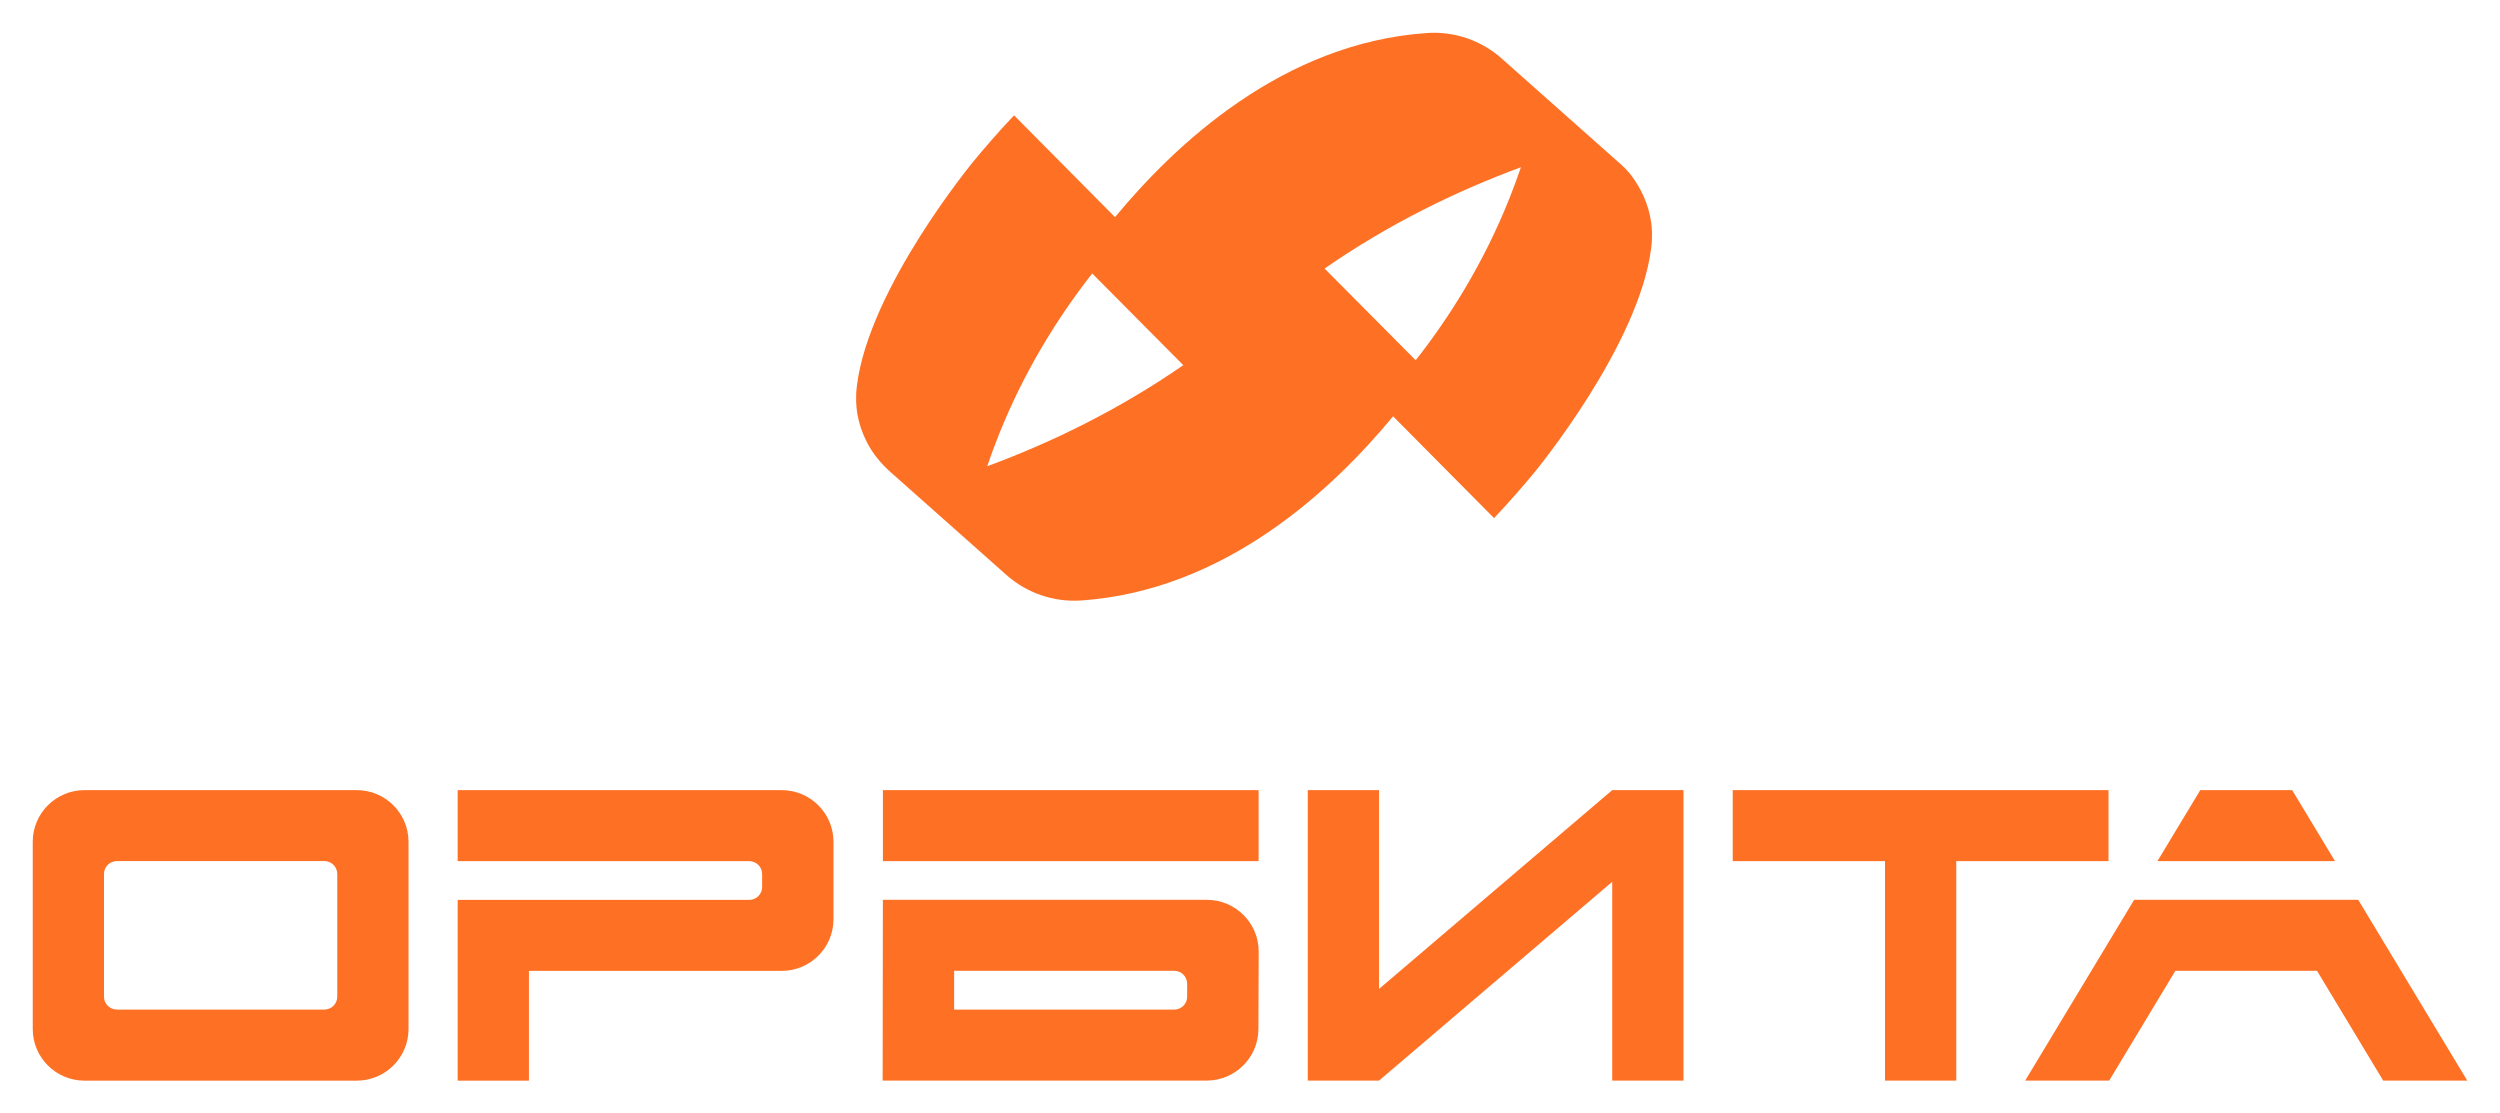
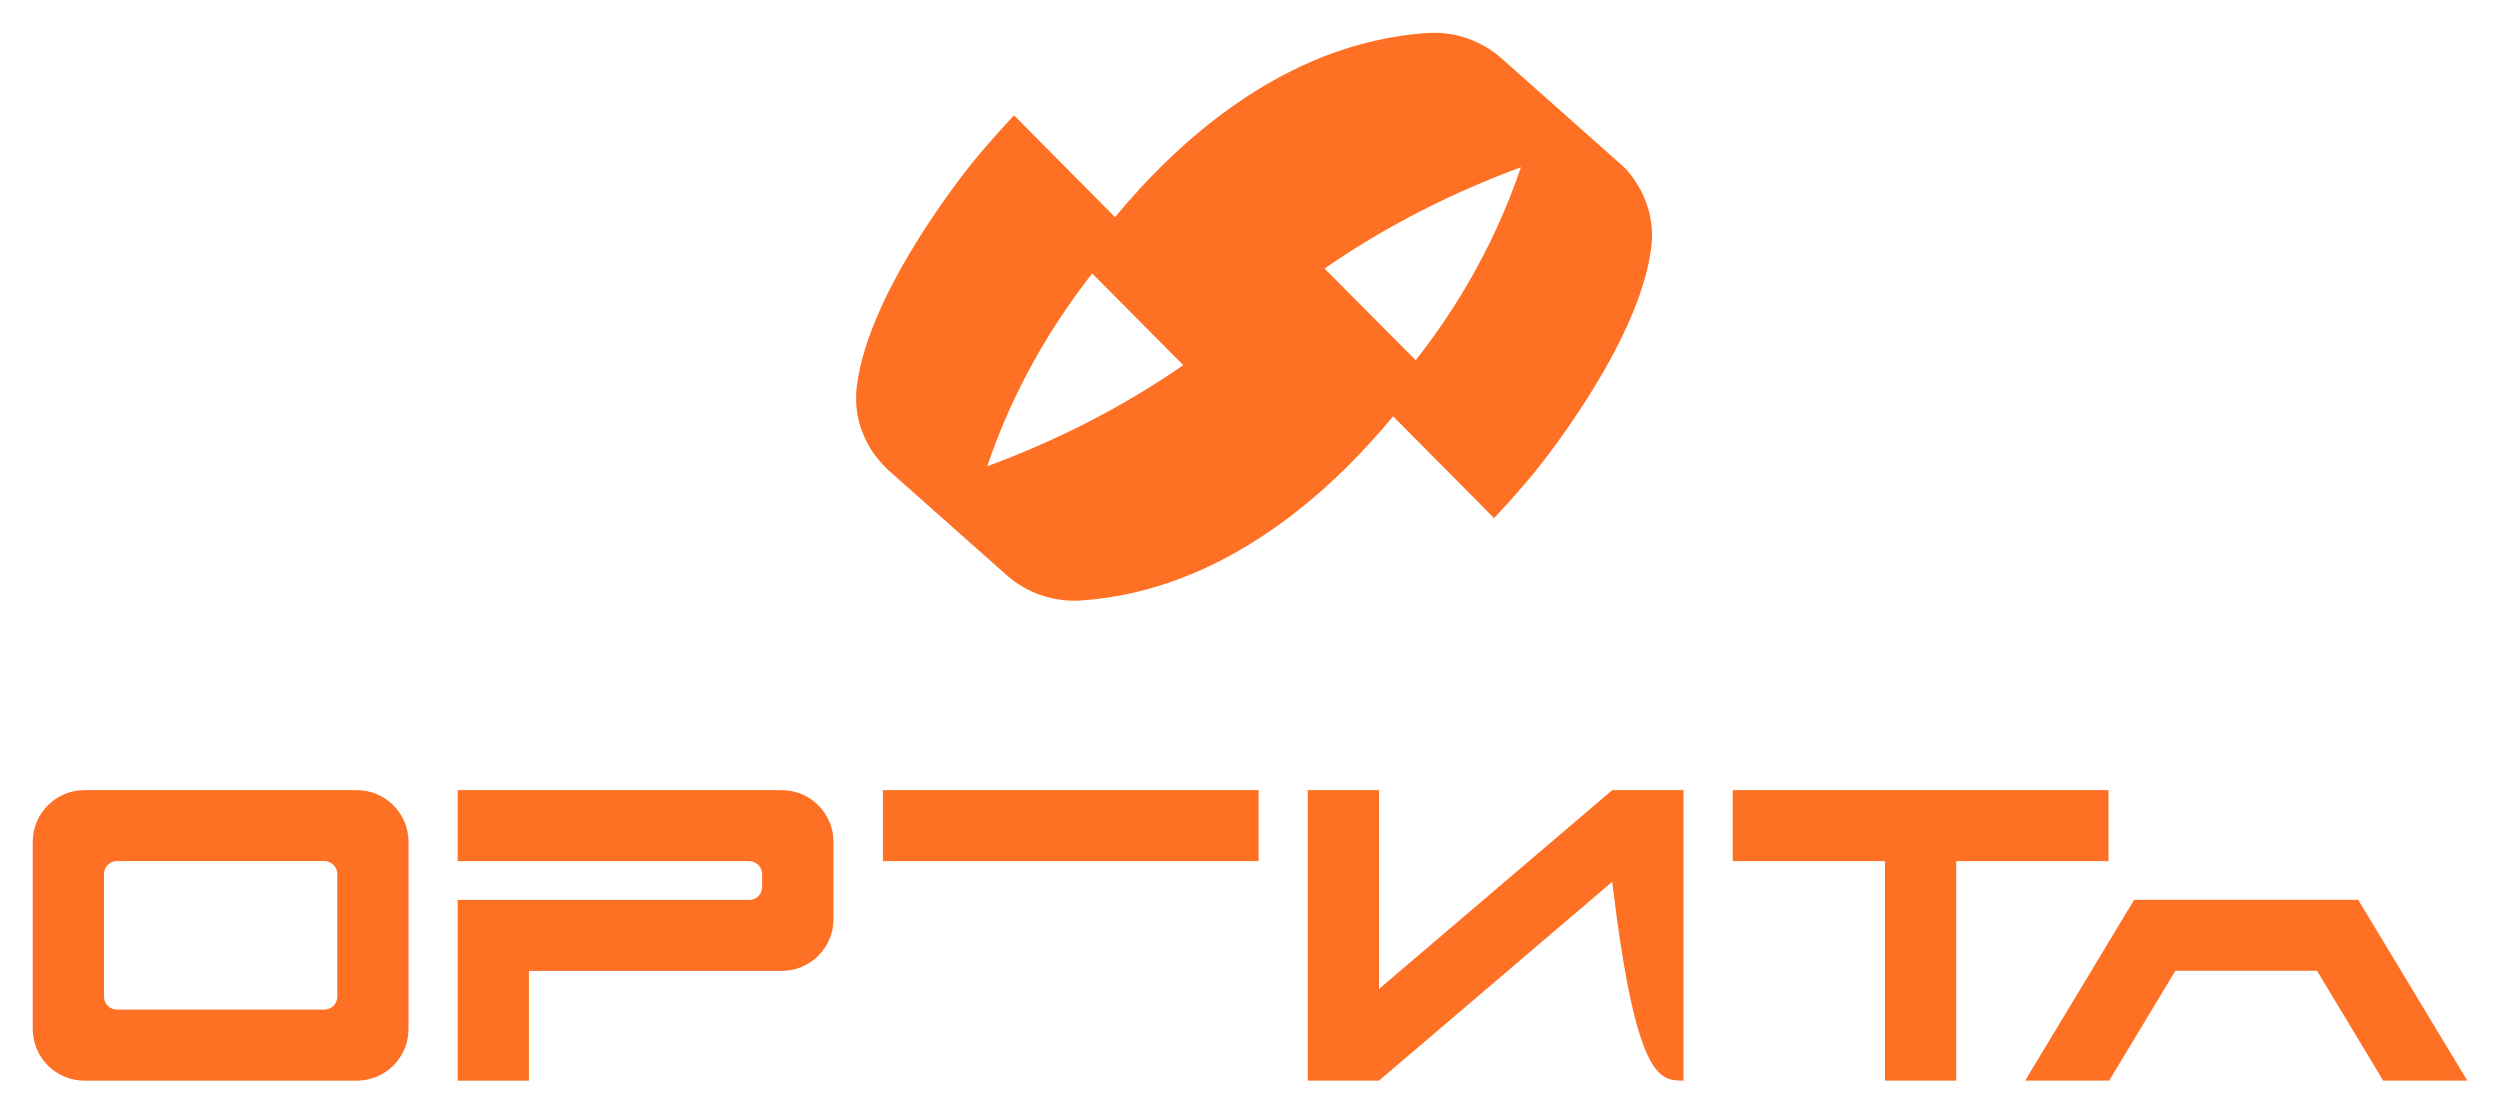
<svg xmlns="http://www.w3.org/2000/svg" viewBox="6016.468 5458.444 76.342 34" data-guides="{&quot;vertical&quot;:[],&quot;horizontal&quot;:[]}">
  <path fill="#FE7024" stroke="none" fill-opacity="1" stroke-width="1" stroke-opacity="1" font-size-adjust="none" id="tSvge92dc983db" title="Path 90" d="M 6042.946 5471.96 C 6043.126 5472.307 6043.38 5472.61 6043.672 5472.869C 6044.847 5473.913 6046.023 5474.957 6047.199 5476C 6047.825 5476.556 6048.647 5476.837 6049.482 5476.781C 6053.886 5476.478 6057.163 5473.387 6059.009 5471.157C 6060.037 5472.194 6061.065 5473.23 6062.092 5474.266C 6062.637 5473.688 6063.054 5473.197 6063.321 5472.874C 6063.321 5472.874 6066.521 5469.005 6066.891 5466.01C 6066.936 5465.65 6066.909 5465.38 6066.891 5465.249C 6066.812 5464.656 6066.559 5464.184 6066.316 5463.847C 6066.218 5463.711 6066.105 5463.588 6065.98 5463.477C 6064.762 5462.395 6063.543 5461.313 6062.325 5460.231C 6061.7 5459.676 6060.878 5459.394 6060.044 5459.452C 6055.64 5459.754 6052.363 5462.846 6050.517 5465.075C 6049.489 5464.039 6048.461 5463.002 6047.434 5461.966C 6046.889 5462.544 6046.472 5463.035 6046.205 5463.359C 6046.205 5463.359 6043.005 5467.227 6042.635 5470.223C 6042.59 5470.583 6042.617 5470.853 6042.635 5470.985C 6042.685 5471.36 6042.805 5471.687 6042.948 5471.961C 6042.947 5471.961 6042.947 5471.961 6042.946 5471.96ZM 6062.912 5463.55 C 6062.807 5463.859 6062.693 5464.172 6062.567 5464.487C 6061.789 5466.441 6060.768 5468.082 6059.699 5469.445C 6058.772 5468.511 6057.844 5467.578 6056.916 5466.644C 6058.875 5465.288 6060.917 5464.287 6062.912 5463.551C 6062.912 5463.551 6062.912 5463.551 6062.912 5463.55ZM 6046.959 5471.745 C 6047.736 5469.795 6048.755 5468.155 6049.821 5466.795C 6050.748 5467.728 6051.675 5468.662 6052.602 5469.595C 6050.645 5470.948 6048.606 5471.947 6046.614 5472.682C 6046.719 5472.374 6046.833 5472.061 6046.959 5471.745Z" />
  <path fill="#FE7024" stroke="none" fill-opacity="1" stroke-width="1" stroke-opacity="1" font-size-adjust="none" id="tSvgba134c5b3c" title="Path 91" d="M 6027.36 5482.572 C 6024.59 5482.572 6021.821 5482.572 6019.051 5482.572C 6018.176 5482.572 6017.468 5483.278 6017.468 5484.15C 6017.468 5486.056 6017.468 5487.961 6017.468 5489.866C 6017.468 5490.738 6018.176 5491.444 6019.051 5491.444C 6021.821 5491.444 6024.59 5491.444 6027.36 5491.444C 6028.235 5491.444 6028.943 5490.738 6028.943 5489.866C 6028.943 5487.961 6028.943 5486.056 6028.943 5484.15C 6028.943 5483.278 6028.235 5482.572 6027.36 5482.572ZM 6026.371 5489.273 C 6024.261 5489.273 6022.15 5489.273 6020.04 5489.273C 6019.82 5489.273 6019.644 5489.097 6019.644 5488.879C 6019.644 5487.63 6019.644 5486.381 6019.644 5485.133C 6019.644 5484.914 6019.82 5484.738 6020.04 5484.738C 6022.15 5484.738 6024.261 5484.738 6026.371 5484.738C 6026.591 5484.738 6026.767 5484.914 6026.767 5485.133C 6026.767 5486.381 6026.767 5487.63 6026.767 5488.879C 6026.767 5489.097 6026.591 5489.273 6026.371 5489.273Z" />
-   <path fill="#FE7024" stroke="none" fill-opacity="1" stroke-width="1" stroke-opacity="1" font-size-adjust="none" id="tSvg106af49a084" title="Path 92" d="M 6065.7 5482.572 C 6063.327 5484.596 6060.953 5486.619 6058.579 5488.643C 6058.579 5486.619 6058.579 5484.596 6058.579 5482.572C 6057.854 5482.572 6057.129 5482.572 6056.403 5482.572C 6056.403 5485.529 6056.403 5488.485 6056.403 5491.442C 6057.129 5491.442 6057.854 5491.442 6058.579 5491.442C 6060.953 5489.418 6063.327 5487.395 6065.7 5485.371C 6065.7 5487.395 6065.7 5489.418 6065.7 5491.442C 6066.426 5491.442 6067.151 5491.442 6067.876 5491.442C 6067.876 5488.485 6067.876 5485.529 6067.876 5482.572C 6067.151 5482.572 6066.426 5482.572 6065.7 5482.572Z" />
+   <path fill="#FE7024" stroke="none" fill-opacity="1" stroke-width="1" stroke-opacity="1" font-size-adjust="none" id="tSvg106af49a084" title="Path 92" d="M 6065.7 5482.572 C 6063.327 5484.596 6060.953 5486.619 6058.579 5488.643C 6058.579 5486.619 6058.579 5484.596 6058.579 5482.572C 6057.854 5482.572 6057.129 5482.572 6056.403 5482.572C 6056.403 5485.529 6056.403 5488.485 6056.403 5491.442C 6057.129 5491.442 6057.854 5491.442 6058.579 5491.442C 6060.953 5489.418 6063.327 5487.395 6065.7 5485.371C 6066.426 5491.442 6067.151 5491.442 6067.876 5491.442C 6067.876 5488.485 6067.876 5485.529 6067.876 5482.572C 6067.151 5482.572 6066.426 5482.572 6065.7 5482.572Z" />
  <path fill="#FE7024" stroke="none" fill-opacity="1" stroke-width="1" stroke-opacity="1" font-size-adjust="none" id="tSvg126d2bc1f06" title="Path 93" d="M 6080.853 5482.572 C 6077.028 5482.572 6073.204 5482.572 6069.38 5482.572C 6069.38 5483.295 6069.38 5484.018 6069.38 5484.741C 6070.93 5484.741 6072.48 5484.741 6074.03 5484.741C 6074.03 5486.974 6074.03 5489.208 6074.03 5491.442C 6074.755 5491.442 6075.48 5491.442 6076.206 5491.442C 6076.206 5489.208 6076.206 5486.974 6076.206 5484.741C 6077.755 5484.741 6079.305 5484.741 6080.855 5484.741C 6080.855 5484.018 6080.855 5483.295 6080.855 5482.572C 6080.854 5482.572 6080.854 5482.572 6080.853 5482.572Z" />
  <path fill="#FE7024" stroke="none" fill-opacity="1" stroke-width="1" stroke-opacity="1" font-size-adjust="none" id="tSvga77b7f44ba" title="Path 94" d="M 6040.336 5482.572 C 6037.039 5482.572 6033.742 5482.572 6030.444 5482.572C 6030.444 5483.295 6030.444 5484.018 6030.444 5484.741C 6033.411 5484.741 6036.378 5484.741 6039.345 5484.741C 6039.565 5484.741 6039.741 5484.917 6039.741 5485.135C 6039.741 5485.267 6039.741 5485.398 6039.741 5485.53C 6039.741 5485.748 6039.565 5485.924 6039.345 5485.924C 6036.378 5485.924 6033.411 5485.924 6030.444 5485.924C 6030.444 5487.764 6030.444 5489.604 6030.444 5491.444C 6031.17 5491.444 6031.895 5491.444 6032.62 5491.444C 6032.62 5490.327 6032.62 5489.21 6032.62 5488.092C 6035.192 5488.092 6037.764 5488.092 6040.336 5488.092C 6041.211 5488.092 6041.92 5487.386 6041.92 5486.514C 6041.92 5485.726 6041.92 5484.938 6041.92 5484.15C 6041.92 5483.278 6041.211 5482.572 6040.336 5482.572Z" />
  <path fill="#FE7024" stroke="none" fill-opacity="1" stroke-width="1" stroke-opacity="1" font-size-adjust="none" id="tSvg42c8ed8ac9" title="Path 95" d="M 6043.429 5482.572 C 6043.429 5483.295 6043.429 5484.018 6043.429 5484.741C 6047.253 5484.741 6051.077 5484.741 6054.902 5484.741C 6054.902 5484.018 6054.902 5483.295 6054.902 5482.572C 6051.077 5482.572 6047.253 5482.572 6043.429 5482.572Z" />
-   <path fill="#FE7024" stroke="none" fill-opacity="1" stroke-width="1" stroke-opacity="1" font-size-adjust="none" id="tSvg5582af2e03" title="Path 96" d="M 6053.32 5485.922 C 6050.023 5485.922 6046.726 5485.922 6043.428 5485.922C 6043.428 5487.761 6043.423 5489.6 6043.421 5491.442C 6046.718 5491.442 6050.015 5491.442 6053.313 5491.442C 6054.188 5491.442 6054.896 5490.736 6054.896 5489.864C 6054.896 5489.075 6054.901 5488.286 6054.904 5487.5C 6054.904 5486.628 6054.195 5485.922 6053.32 5485.922ZM 6052.324 5489.274 C 6050.084 5489.274 6047.844 5489.274 6045.604 5489.274C 6045.604 5488.879 6045.604 5488.485 6045.604 5488.09C 6047.844 5488.09 6050.084 5488.09 6052.324 5488.09C 6052.544 5488.09 6052.72 5488.266 6052.72 5488.485C 6052.72 5488.616 6052.72 5488.748 6052.72 5488.879C 6052.72 5489.098 6052.544 5489.274 6052.324 5489.274Z" />
-   <path fill="#FE7024" stroke="none" fill-opacity="1" stroke-width="1" stroke-opacity="1" font-size-adjust="none" id="tSvg18c9f18167b" title="Path 97" d="M 6087.772 5484.741 C 6087.336 5484.018 6086.9 5483.295 6086.464 5482.572C 6085.528 5482.572 6084.593 5482.572 6083.657 5482.572C 6083.221 5483.295 6082.785 5484.018 6082.349 5484.741C 6084.156 5484.741 6085.963 5484.741 6087.77 5484.741C 6087.771 5484.741 6087.772 5484.741 6087.772 5484.741Z" />
  <path fill="#FE7024" stroke="none" fill-opacity="1" stroke-width="1" stroke-opacity="1" font-size-adjust="none" id="tSvg14ccc3a1268" title="Path 98" d="M 6088.486 5485.922 C 6086.204 5485.922 6083.921 5485.922 6081.638 5485.922C 6080.529 5487.762 6079.419 5489.602 6078.31 5491.442C 6079.165 5491.442 6080.021 5491.442 6080.876 5491.442C 6081.55 5490.325 6082.223 5489.207 6082.896 5488.09C 6084.339 5488.09 6085.781 5488.09 6087.223 5488.09C 6087.896 5489.207 6088.57 5490.325 6089.243 5491.442C 6090.099 5491.442 6090.954 5491.442 6091.81 5491.442C 6090.7 5489.602 6089.591 5487.762 6088.481 5485.922C 6088.483 5485.922 6088.485 5485.922 6088.486 5485.922Z" />
  <defs />
</svg>